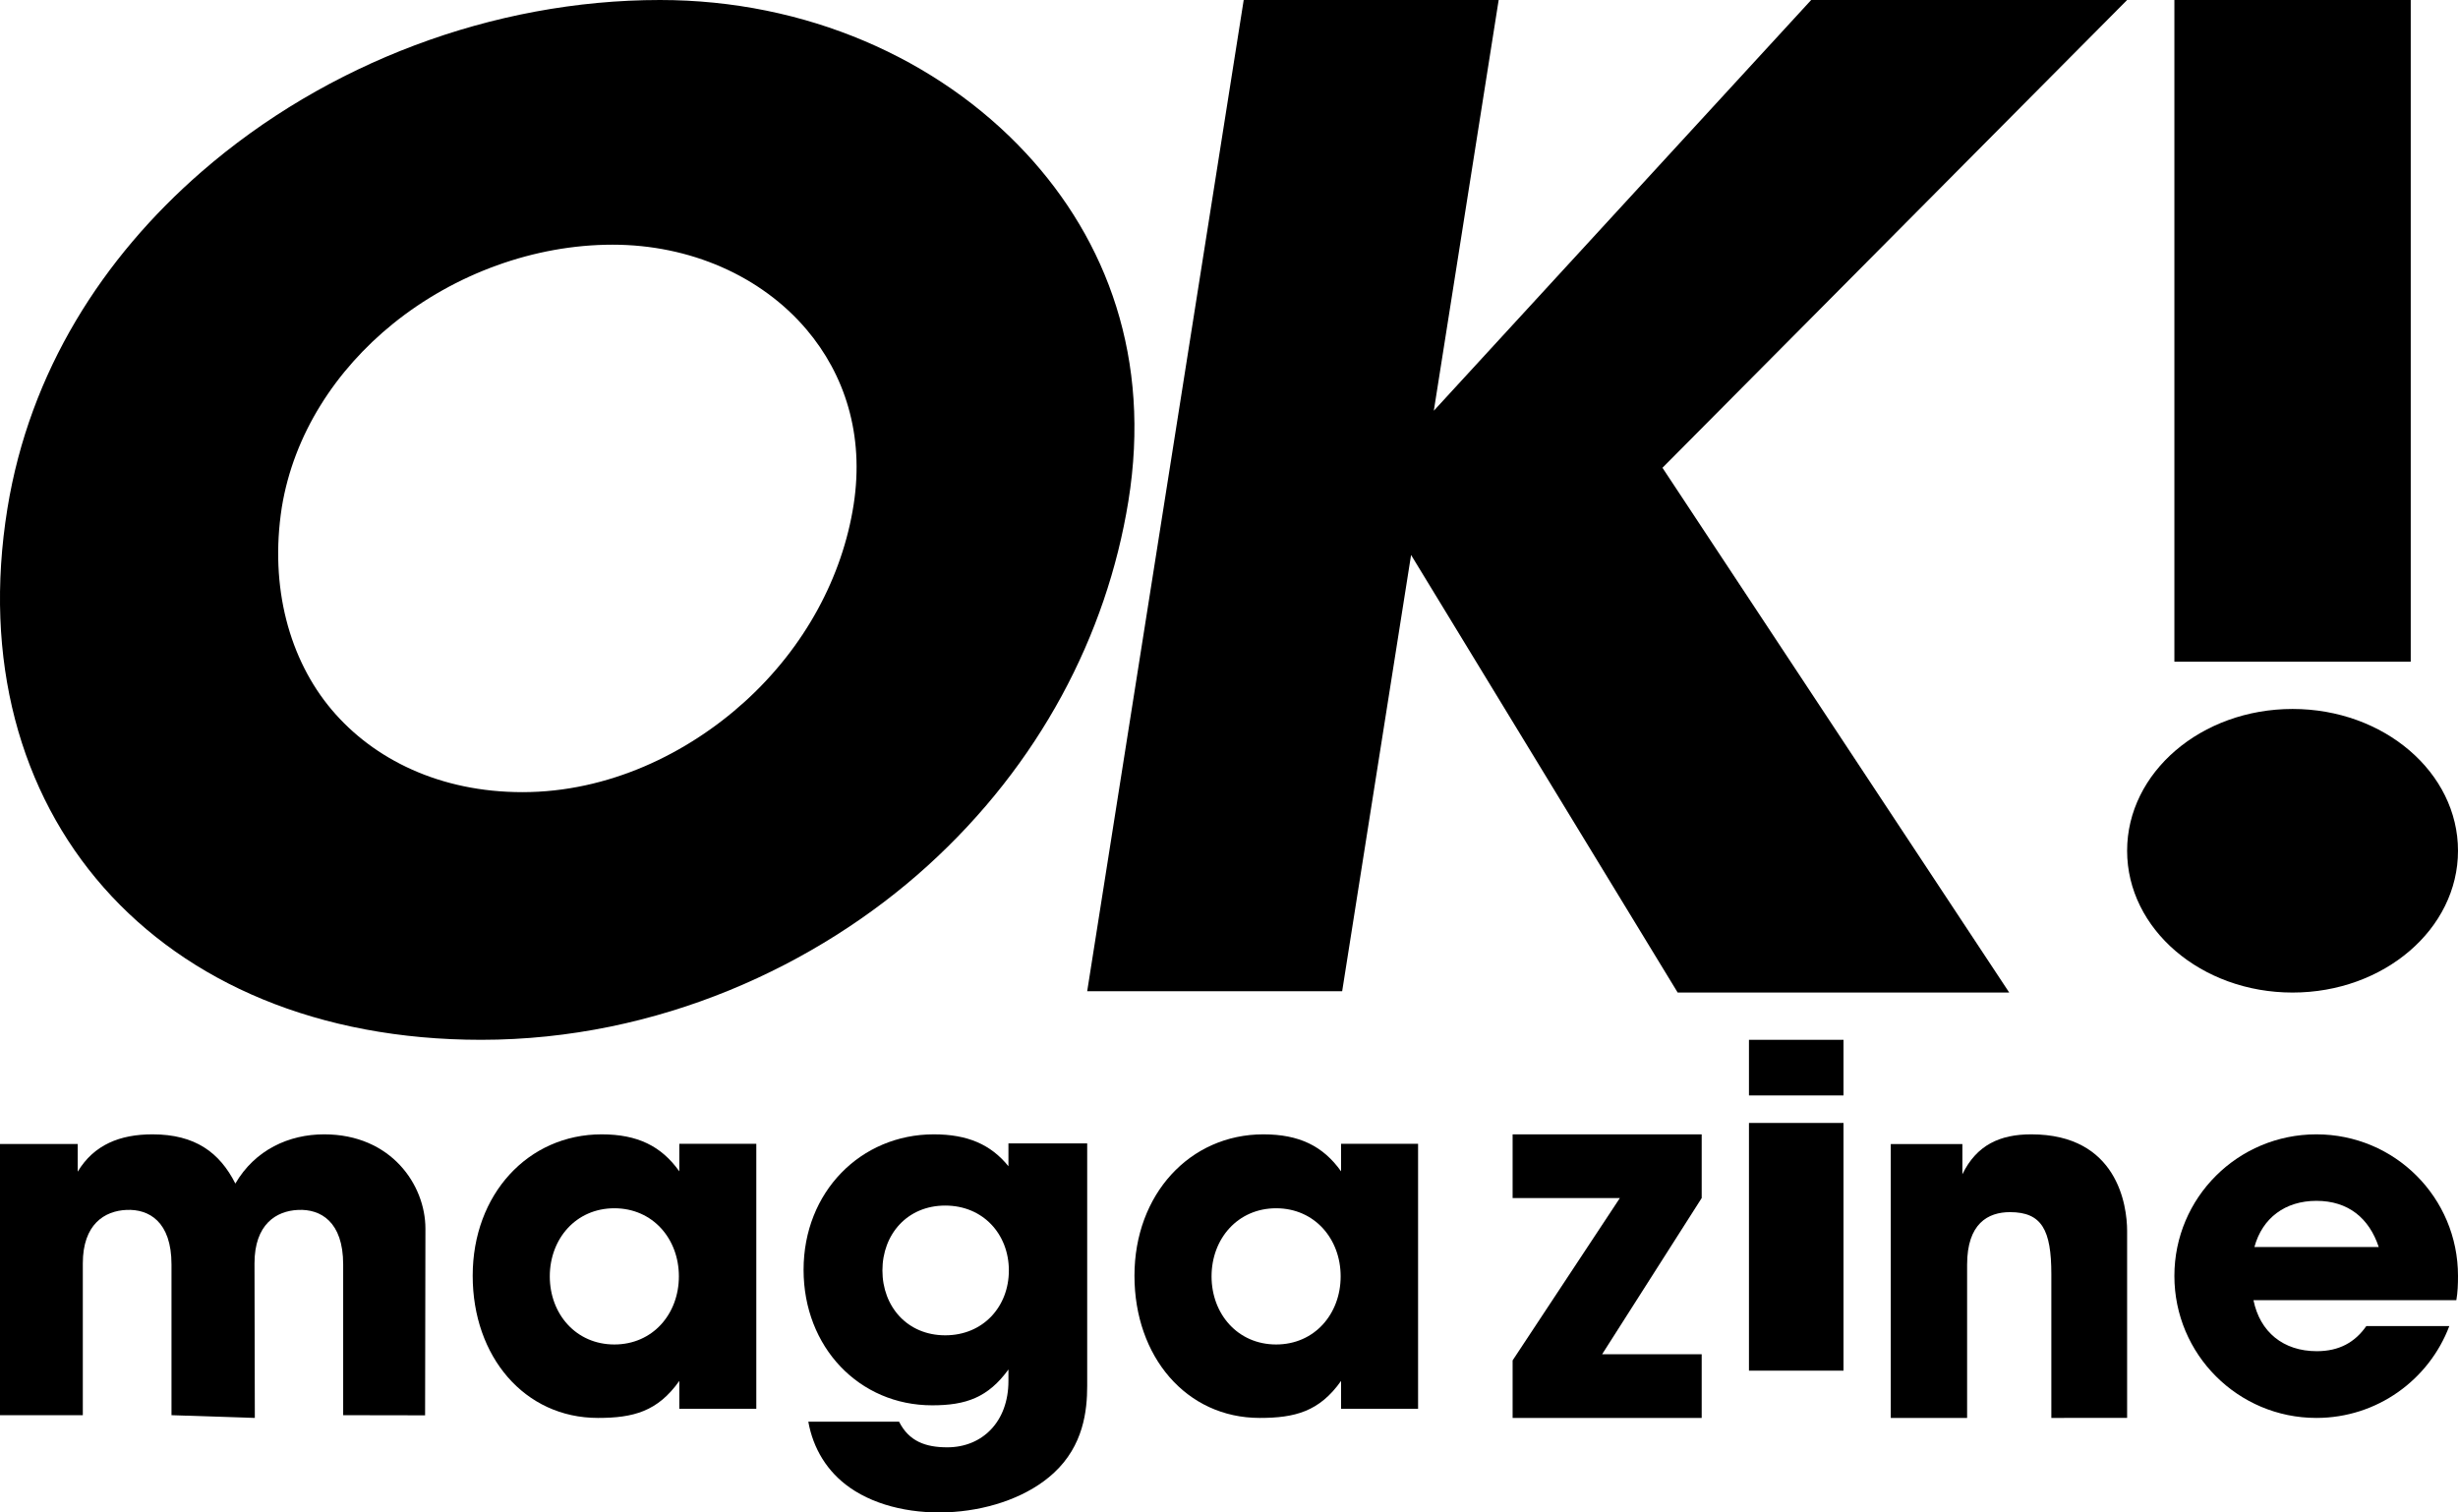
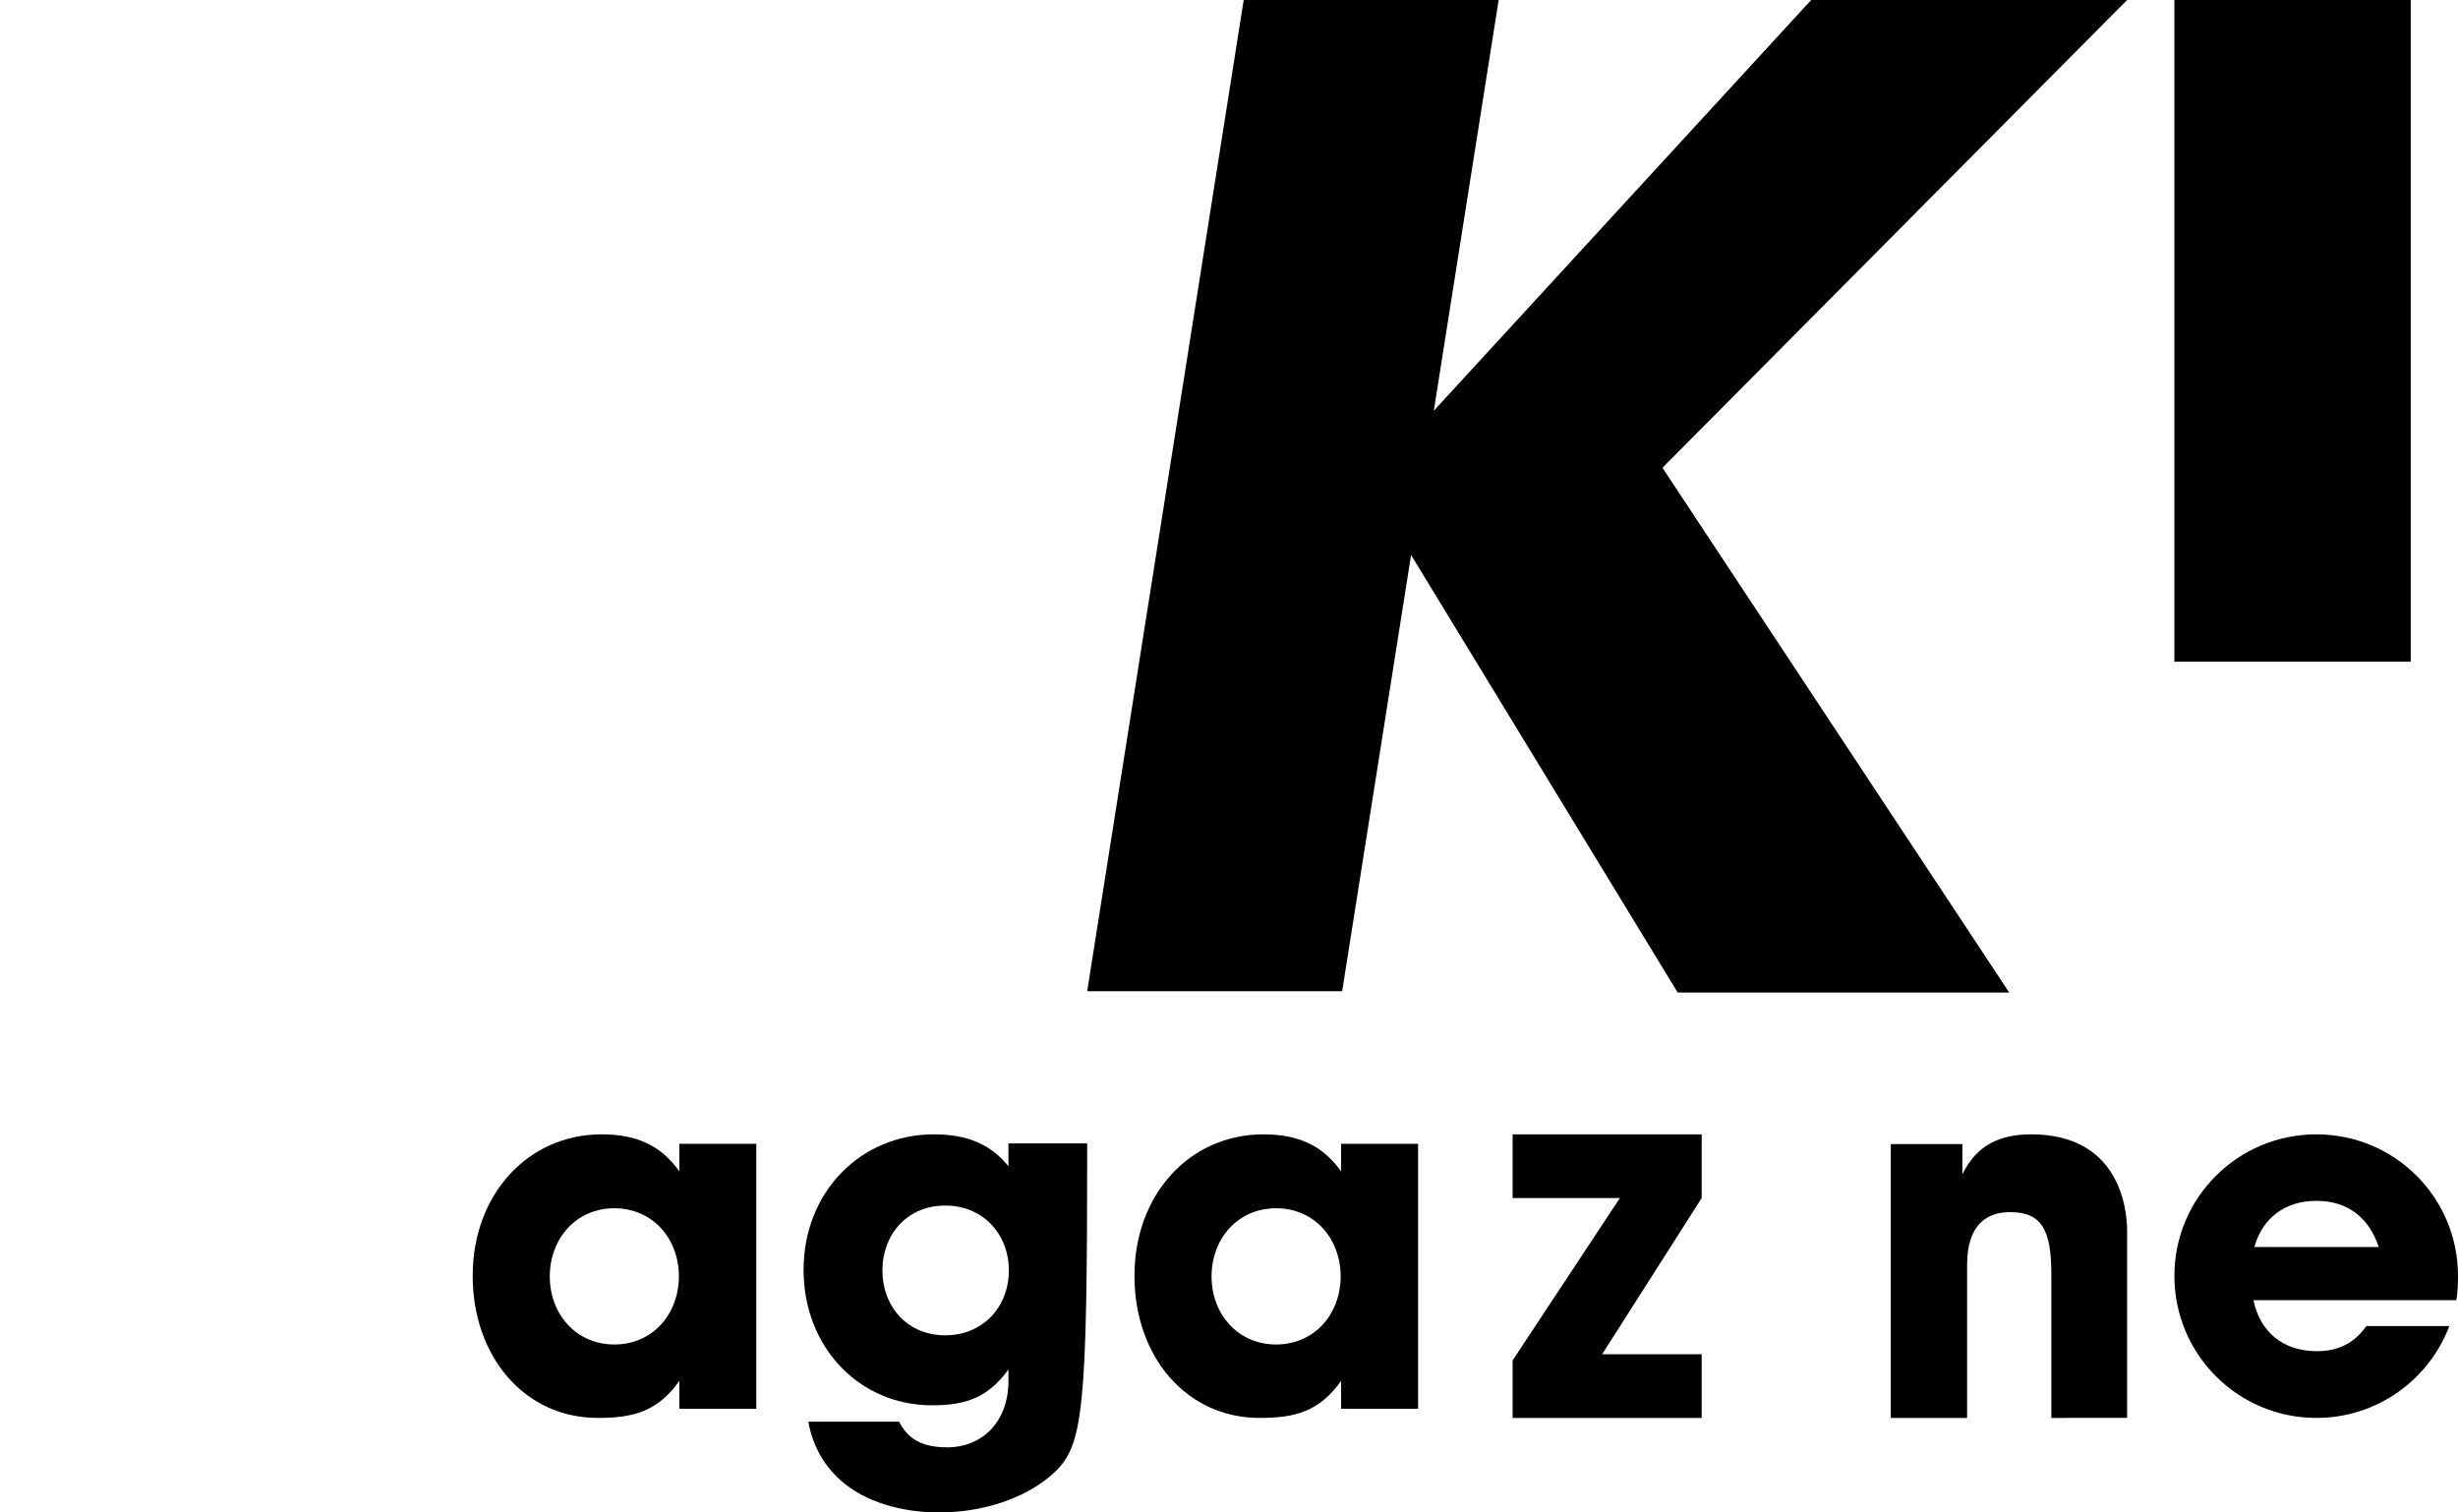
<svg xmlns="http://www.w3.org/2000/svg" width="52" height="32" viewBox="0 0 52 32" fill="none">
  <path fill-rule="evenodd" clip-rule="evenodd" d="M49.004 24C50.663 24 52 25.337 52 26.996C52 27.17 51.994 27.341 51.965 27.508C50.531 27.508 49.107 27.508 47.673 27.508C47.809 28.18 48.302 28.588 49.013 28.588C49.488 28.588 49.821 28.399 50.06 28.057H51.816C51.387 29.192 50.29 30 49.004 30C47.345 30 46 28.655 46 26.996C46 25.337 47.345 24 49.004 24ZM50.323 26.384C50.121 25.776 49.681 25.407 49.004 25.407C48.348 25.407 47.861 25.766 47.693 26.384H50.323Z" fill="black" />
-   <path fill-rule="evenodd" clip-rule="evenodd" d="M48.5 15C50.433 15 52 16.343 52 18C52 19.657 50.433 21 48.5 21C46.567 21 45 19.657 45 18C45 16.343 46.567 15 48.5 15Z" fill="black" />
-   <path fill-rule="evenodd" clip-rule="evenodd" d="M37 23.759H39V29H37V23.759ZM37 22H39V23.177H37V22Z" fill="black" />
  <path fill-rule="evenodd" clip-rule="evenodd" d="M40 24.206H41.515V24.845C41.818 24.221 42.315 24 42.972 24C44.795 24 45 25.503 45 26.044V29.999L43.397 30V26.961C43.397 26.023 43.196 25.646 42.522 25.646C42.056 25.646 41.615 25.888 41.615 26.758V30H40L40 24.206Z" fill="black" />
-   <path fill-rule="evenodd" clip-rule="evenodd" d="M0 24.204H1.644V24.79C1.987 24.219 2.54 24 3.226 24C4.129 24 4.647 24.385 4.979 25.041C5.396 24.326 6.114 24 6.858 24C8.275 24 9 25.07 9 25.995L8.993 29.945L7.26 29.942V26.753C7.26 25.845 6.781 25.578 6.308 25.599C5.844 25.619 5.384 25.902 5.384 26.731L5.391 30L3.628 29.942V26.753C3.628 25.845 3.15 25.578 2.676 25.599C2.212 25.619 1.752 25.902 1.752 26.731V29.943H0V24.204Z" fill="black" />
  <path fill-rule="evenodd" clip-rule="evenodd" d="M28.371 24.2H30V29.807H28.371V29.217C27.912 29.866 27.394 30 26.65 30C25.094 30 24 28.7 24 26.992C24 25.269 25.172 24 26.727 24C27.485 24 27.989 24.247 28.371 24.783L28.371 24.2ZM26.997 25.564C27.809 25.564 28.362 26.209 28.362 27.005C28.362 27.801 27.809 28.446 26.997 28.446C26.185 28.446 25.631 27.801 25.631 27.005C25.631 26.209 26.185 25.564 26.997 25.564Z" fill="black" />
  <path fill-rule="evenodd" clip-rule="evenodd" d="M14.371 24.2H16V29.807H14.371V29.217C13.912 29.866 13.394 30 12.65 30C11.094 30 10 28.7 10 26.992C10 25.269 11.172 24 12.728 24C13.486 24 13.99 24.247 14.371 24.783V24.2ZM12.997 25.564C13.809 25.564 14.362 26.209 14.362 27.005C14.362 27.801 13.809 28.446 12.997 28.446C12.185 28.446 11.631 27.801 11.631 27.005C11.632 26.209 12.185 25.564 12.997 25.564Z" fill="black" />
-   <path fill-rule="evenodd" clip-rule="evenodd" d="M21.334 24.192H23V29.321C23 29.846 22.922 30.585 22.292 31.166C21.247 32.13 19.148 32.291 17.982 31.477C17.499 31.14 17.202 30.648 17.1 30.079H19.02C19.229 30.496 19.583 30.622 20.04 30.622C20.779 30.622 21.334 30.083 21.334 29.218V28.975C20.903 29.568 20.437 29.733 19.72 29.733C18.177 29.733 17 28.504 17 26.867C17 25.216 18.212 24 19.755 24C20.469 24 20.961 24.214 21.334 24.675V24.192H21.334ZM19.997 25.507C20.802 25.507 21.343 26.117 21.343 26.88C21.343 27.642 20.802 28.252 19.997 28.252C19.192 28.252 18.668 27.642 18.668 26.88C18.668 26.117 19.192 25.507 19.997 25.507Z" fill="black" />
+   <path fill-rule="evenodd" clip-rule="evenodd" d="M21.334 24.192H23C23 29.846 22.922 30.585 22.292 31.166C21.247 32.13 19.148 32.291 17.982 31.477C17.499 31.14 17.202 30.648 17.1 30.079H19.02C19.229 30.496 19.583 30.622 20.04 30.622C20.779 30.622 21.334 30.083 21.334 29.218V28.975C20.903 29.568 20.437 29.733 19.72 29.733C18.177 29.733 17 28.504 17 26.867C17 25.216 18.212 24 19.755 24C20.469 24 20.961 24.214 21.334 24.675V24.192H21.334ZM19.997 25.507C20.802 25.507 21.343 26.117 21.343 26.88C21.343 27.642 20.802 28.252 19.997 28.252C19.192 28.252 18.668 27.642 18.668 26.88C18.668 26.117 19.192 25.507 19.997 25.507Z" fill="black" />
  <path fill-rule="evenodd" clip-rule="evenodd" d="M46 0H51V14H46V0Z" fill="black" />
  <path fill-rule="evenodd" clip-rule="evenodd" d="M26.311 0H31.705L30.333 8.69L38.316 0H45L35.17 9.897L42.506 21H35.492L29.852 11.742L28.394 20.972H23L26.311 0Z" fill="black" />
  <path fill-rule="evenodd" clip-rule="evenodd" d="M32 24H36V25.348L33.894 28.652H36V30H32V28.783L34.269 25.348H32V24Z" fill="black" />
-   <path fill-rule="evenodd" clip-rule="evenodd" d="M13.963 0C17.044 0 19.838 1.235 21.701 3.237C23.426 5.092 24.358 7.597 23.871 10.605C23.412 13.443 21.985 16.177 19.619 18.322C17.291 20.432 13.924 22 10.178 22C6.733 22 3.969 20.79 2.195 18.779C0.422 16.769 -0.361 13.959 0.157 10.758C0.627 7.859 2.171 5.455 4.258 3.639C6.901 1.339 10.433 0 13.963 0ZM12.959 5.177C14.595 5.177 16.103 5.838 17.066 6.976C17.862 7.917 18.29 9.186 18.059 10.677C17.824 12.192 17.037 13.682 15.761 14.841C14.541 15.949 12.869 16.76 11.052 16.76C9.318 16.76 7.909 16.073 7.016 15.015C6.123 13.957 5.7 12.423 5.961 10.738C6.212 9.189 7.104 7.827 8.316 6.848C9.625 5.791 11.307 5.177 12.959 5.177Z" fill="black" />
</svg>